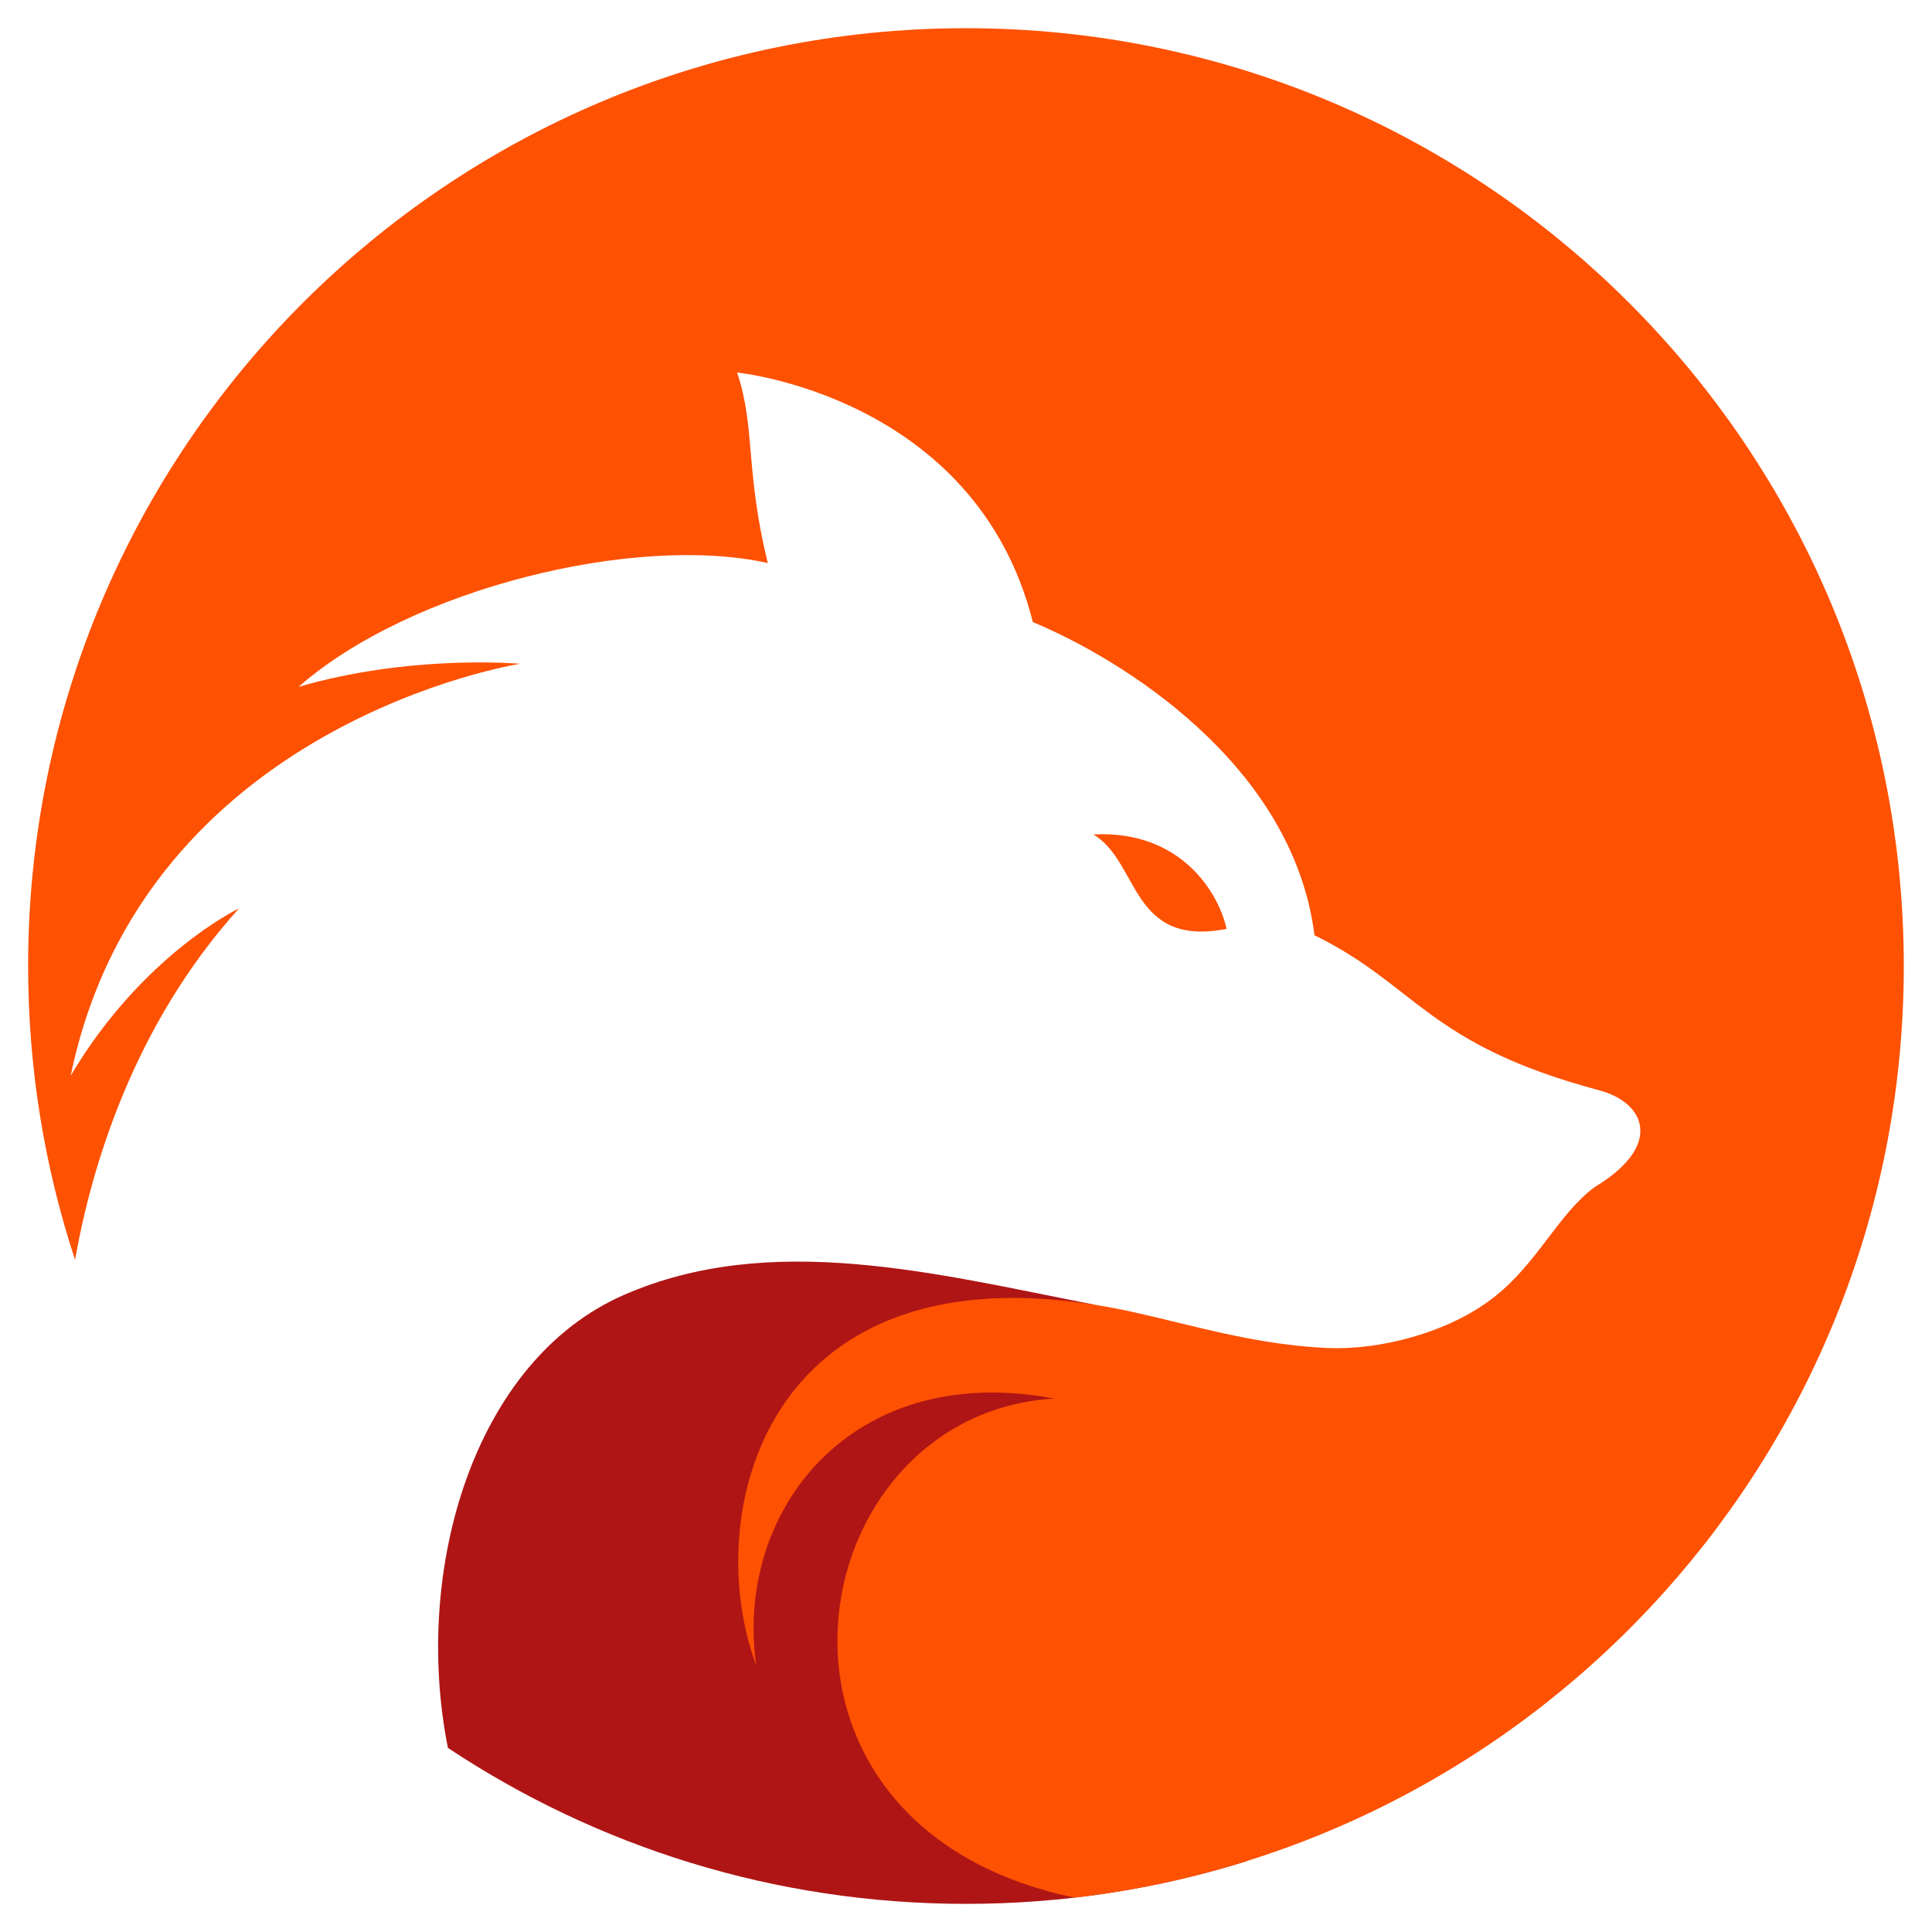
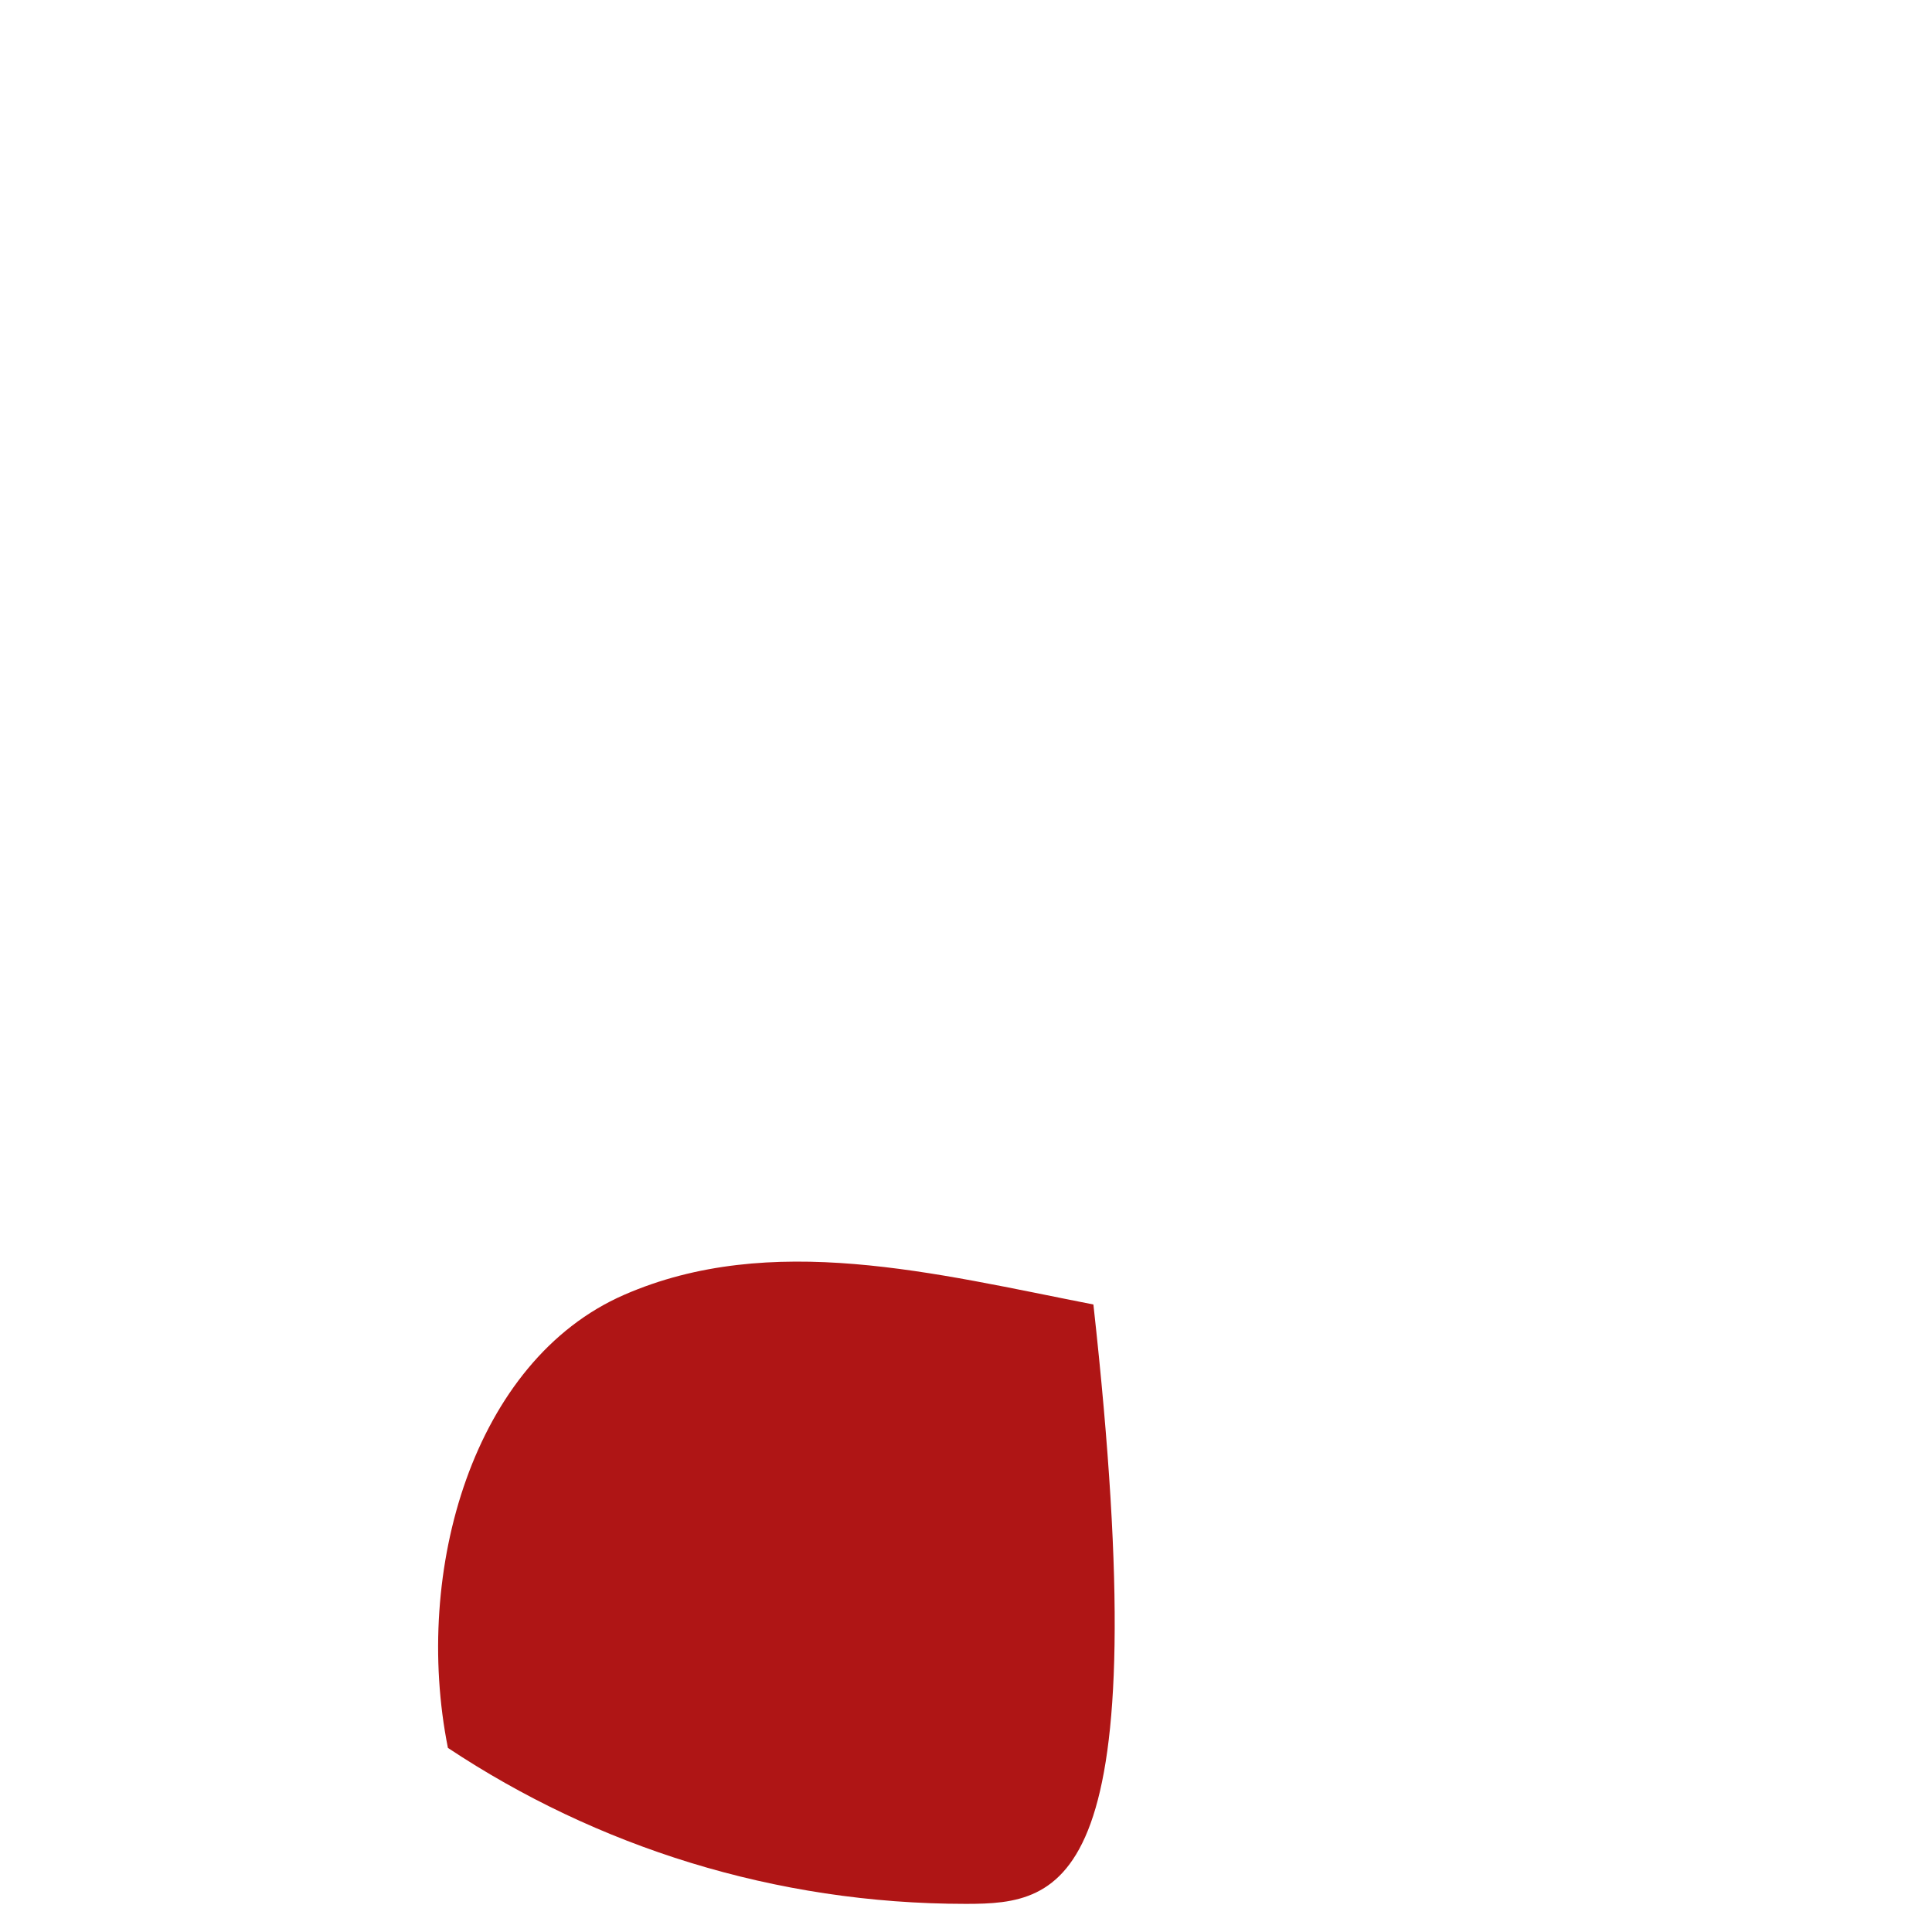
<svg xmlns="http://www.w3.org/2000/svg" width="1200" zoomAndPan="magnify" viewBox="0 0 900 900" height="1200" preserveAspectRatio="xMidYMid meet" version="1.0">
  <defs>
    <clipPath id="070e9536b4">
      <path d="M 204 587.574 L 581 587.574 L 581 886.887 L 204 886.887 Z M 204 587.574 " clip-rule="nonzero" />
    </clipPath>
    <clipPath id="9ea288a468">
      <path d="M 13.137 13.137 L 886.859 13.137 L 886.859 884 L 13.137 884 Z M 13.137 13.137 " clip-rule="nonzero" />
    </clipPath>
  </defs>
  <g clip-path="url(#070e9536b4)">
-     <path fill="#af1515" d="M 290.691 603.203 C 359.078 573.348 435.793 593.285 509.348 607.684 C 476.723 657.316 580.73 866.836 580.793 866.965 C 539.492 879.91 495.551 886.895 449.98 886.895 C 360.766 886.895 277.801 860.152 208.656 814.238 C 192.156 731.512 220.582 633.809 290.691 603.203 " fill-opacity="1" fill-rule="nonzero" />
+     <path fill="#af1515" d="M 290.691 603.203 C 359.078 573.348 435.793 593.285 509.348 607.684 C 539.492 879.91 495.551 886.895 449.98 886.895 C 360.766 886.895 277.801 860.152 208.656 814.238 C 192.156 731.512 220.582 633.809 290.691 603.203 " fill-opacity="1" fill-rule="nonzero" />
  </g>
  <g clip-path="url(#9ea288a468)">
-     <path fill="#fe5102" d="M 491.035 651.496 C 395.508 633.562 341.957 705.125 352.332 775.922 C 326.391 706.801 355.234 583.672 509.348 607.684 C 543.637 613.027 577.172 626.137 618.422 627.938 C 642.938 629.012 674.922 620.797 695.984 604.273 C 716.383 588.273 725.879 565.473 742.961 552.914 C 774.77 533.766 766.816 513.727 744.91 507.883 C 664.754 486.512 659.961 458.961 612.344 435.695 C 602.281 355.59 521.703 306.637 481.141 289.793 C 454.566 184.473 343.383 173.543 343.383 173.543 C 351.969 199.242 347.098 219.039 357.645 262.285 C 296.336 248.625 191.641 273.891 139.062 319.973 C 191.641 304.637 242.297 309.215 242.297 309.215 C 242.297 309.215 67.012 336.527 32.941 501.07 C 66.531 444.457 111.316 423.18 111.316 423.18 C 61.996 477.855 42.59 543.773 34.961 586.84 C 20.777 543.801 13.102 497.805 13.102 450.016 C 13.102 208.73 208.699 13.137 449.98 13.137 C 691.266 13.137 886.859 208.73 886.859 450.016 C 886.859 674.18 718.035 858.902 500.598 883.988 C 338.906 850.375 371.25 658.742 491.035 651.496 " fill-opacity="1" fill-rule="nonzero" />
-   </g>
-   <path fill="#fe5102" d="M 571.375 432.715 C 526.445 441.438 530.895 401.531 509.348 388.727 C 550.031 386.555 567.781 415.984 571.375 432.715 " fill-opacity="1" fill-rule="nonzero" />
+     </g>
</svg>